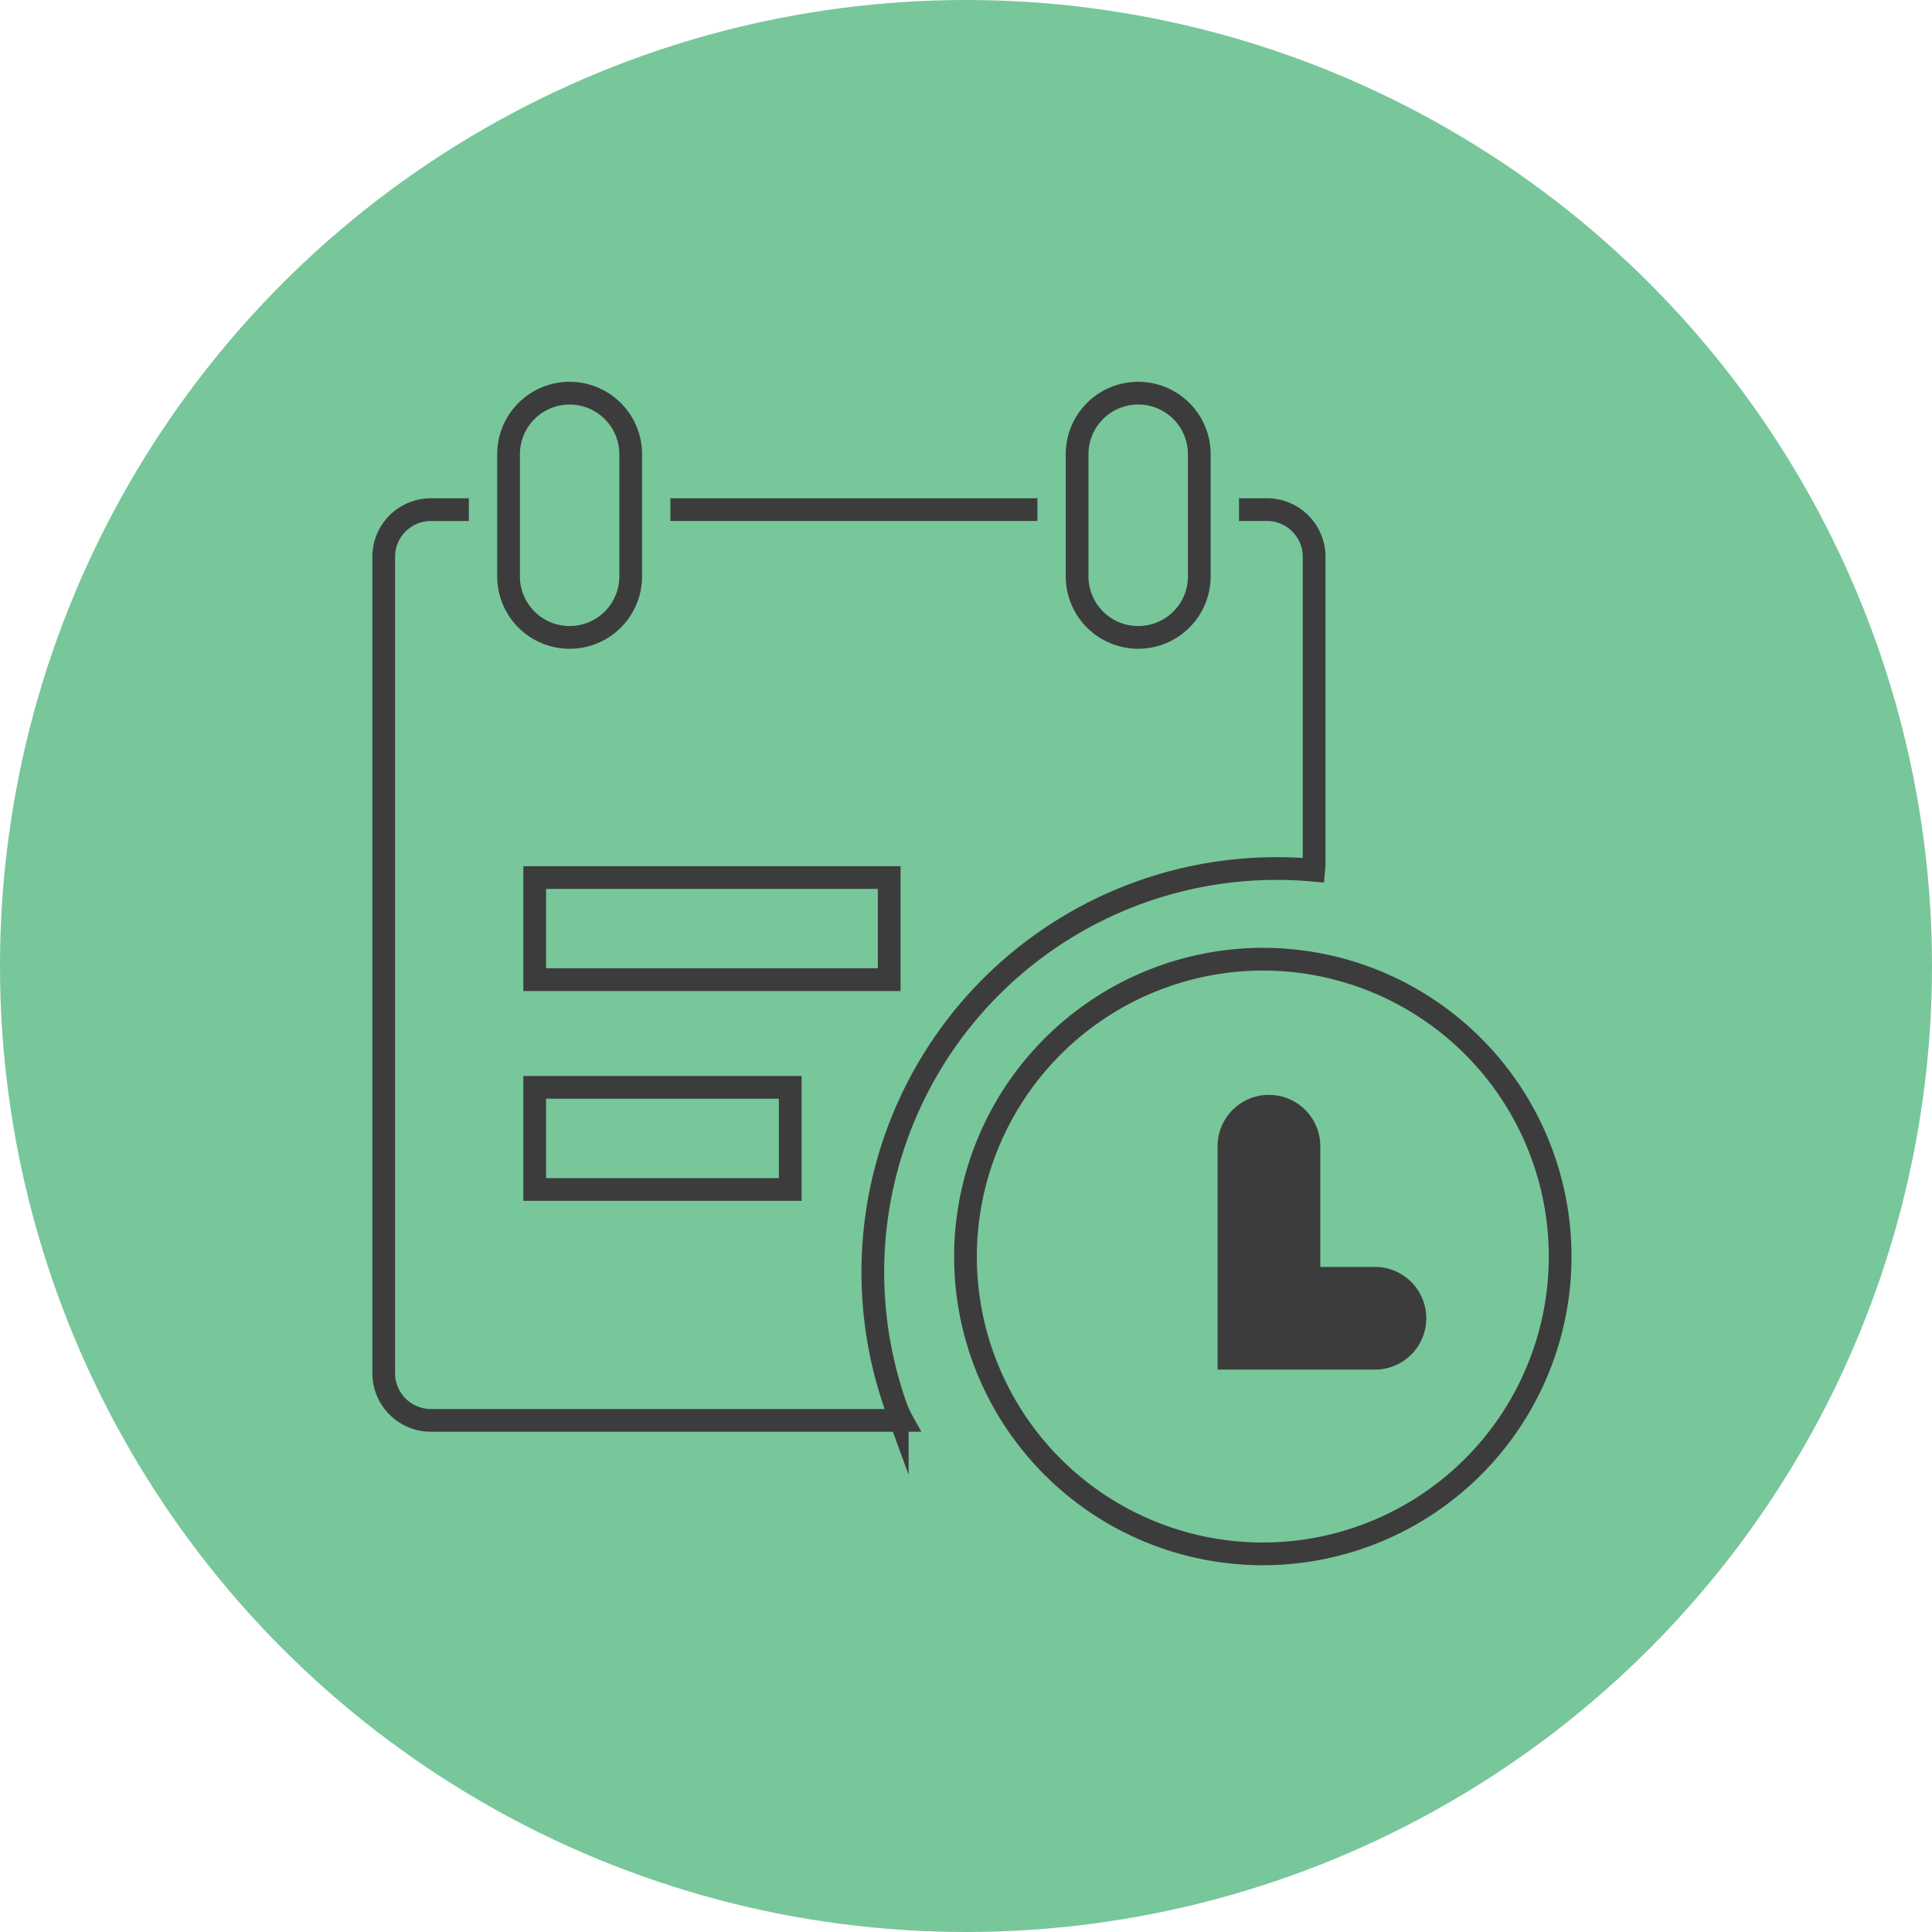
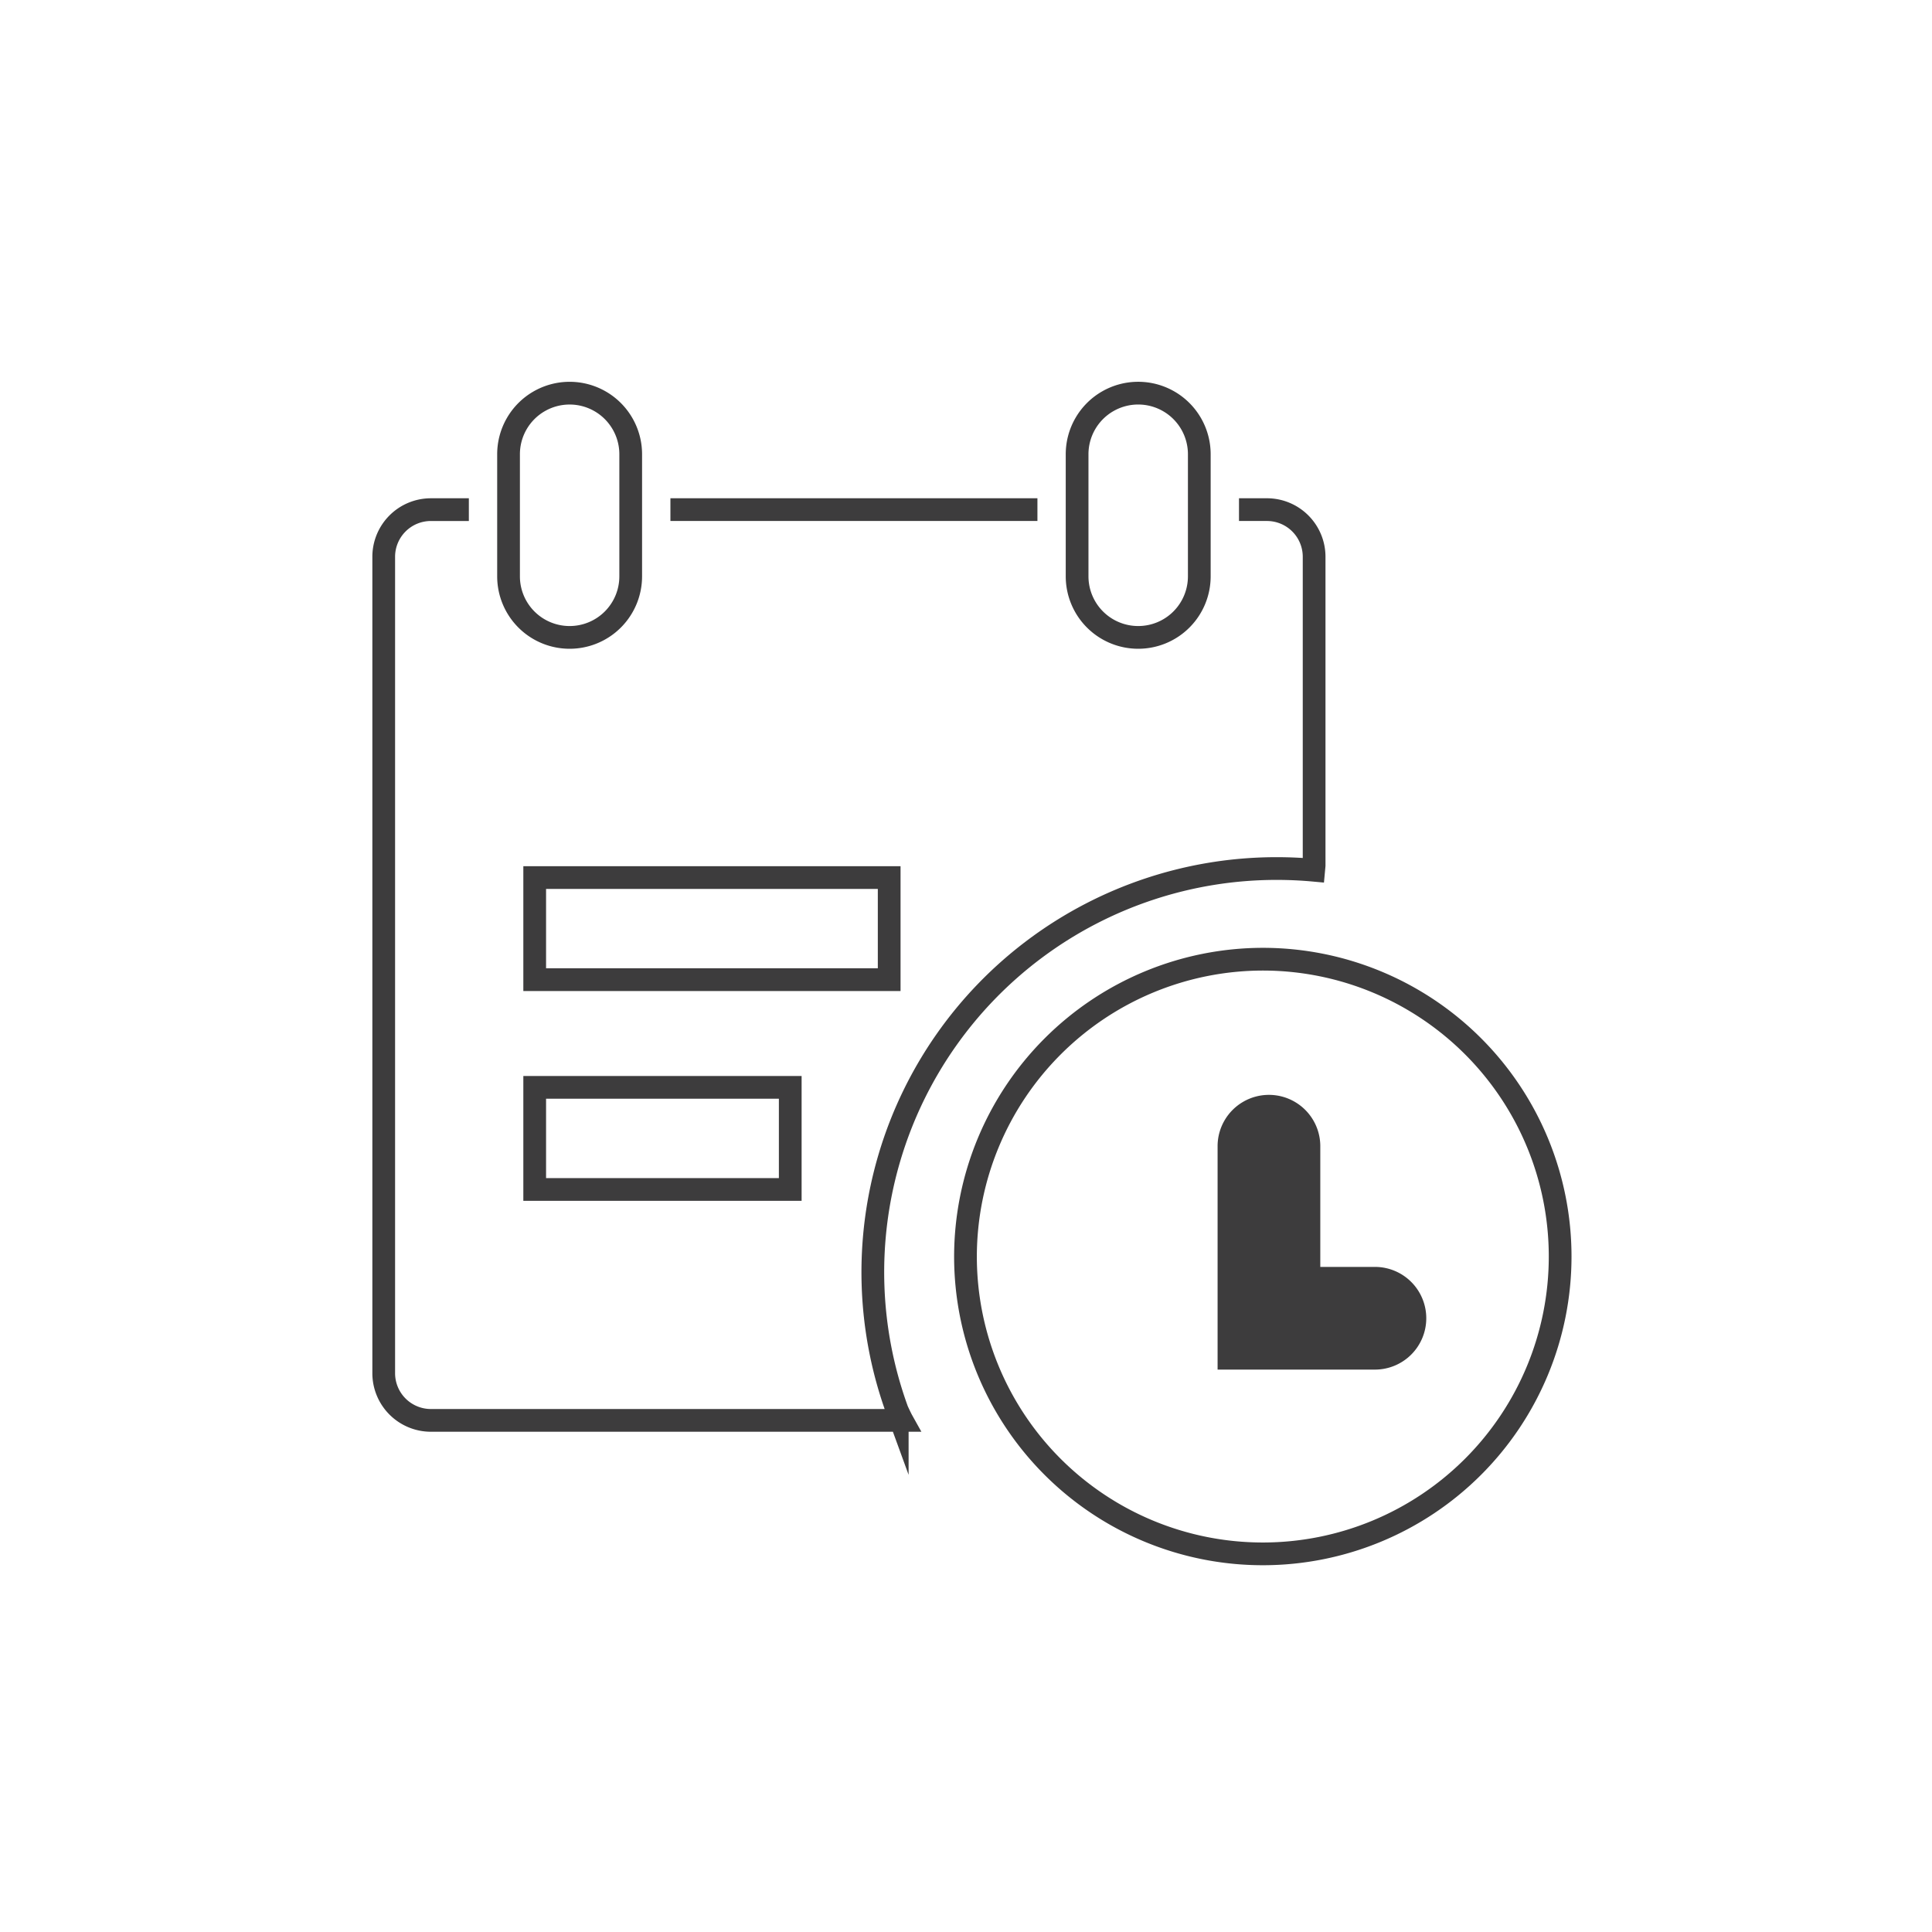
<svg xmlns="http://www.w3.org/2000/svg" width="170" height="170" viewBox="0 0 170 170">
  <g id="Group_63" data-name="Group 63" transform="translate(-366 -1305)">
-     <circle id="Ellipse_2" data-name="Ellipse 2" cx="85" cy="85" r="85" transform="translate(366 1305)" fill="#77c79b" />
    <g id="Group_59" data-name="Group 59" transform="translate(399.087 1338.915)">
      <path id="Path_17" data-name="Path 17" d="M36.771,71.07H14.285V62.085H36.771ZM14.285,43.625H45.477v8.984H14.285ZM8.491,11.252H5.142A4.15,4.15,0,0,0,1,15.39V87.252A4.153,4.153,0,0,0,5.142,91.39H46.608c-.141-.253-.423-.873-.423-.873A35.521,35.521,0,0,1,79.561,42.832q1.653,0,3.268.148l.039-.422V15.39a4.15,4.15,0,0,0-4.142-4.139H76.257m-17.736,0H26.227M78.36,50.809A26.163,26.163,0,1,1,52.19,76.972,26.2,26.2,0,0,1,78.36,50.809ZM67.386,22.494a5.373,5.373,0,0,0,5.378-5.371V6.378a5.376,5.376,0,1,0-10.752,0V17.123A5.375,5.375,0,0,0,67.386,22.494Zm-50.027,0a5.373,5.373,0,0,0,5.374-5.371V6.378a5.374,5.374,0,1,0-10.749,0V17.123A5.373,5.373,0,0,0,17.359,22.494Z" transform="translate(-0.323 -0.323)" fill="none" stroke="#3d3c3d" stroke-miterlimit="10" stroke-width="2" />
      <path id="Path_18" data-name="Path 18" d="M127.793,111.874a4.518,4.518,0,0,0-4.518-4.518h-4.807V96.67a4.519,4.519,0,0,0-9.037,0v19.722h13.844a4.516,4.516,0,0,0,4.518-4.518" transform="translate(-35.38 -29.794)" fill="#3d3c3d" />
      <rect id="Rectangle_28" data-name="Rectangle 28" width="104.887" height="103.489" transform="translate(0 0)" fill="none" />
    </g>
  </g>
</svg>